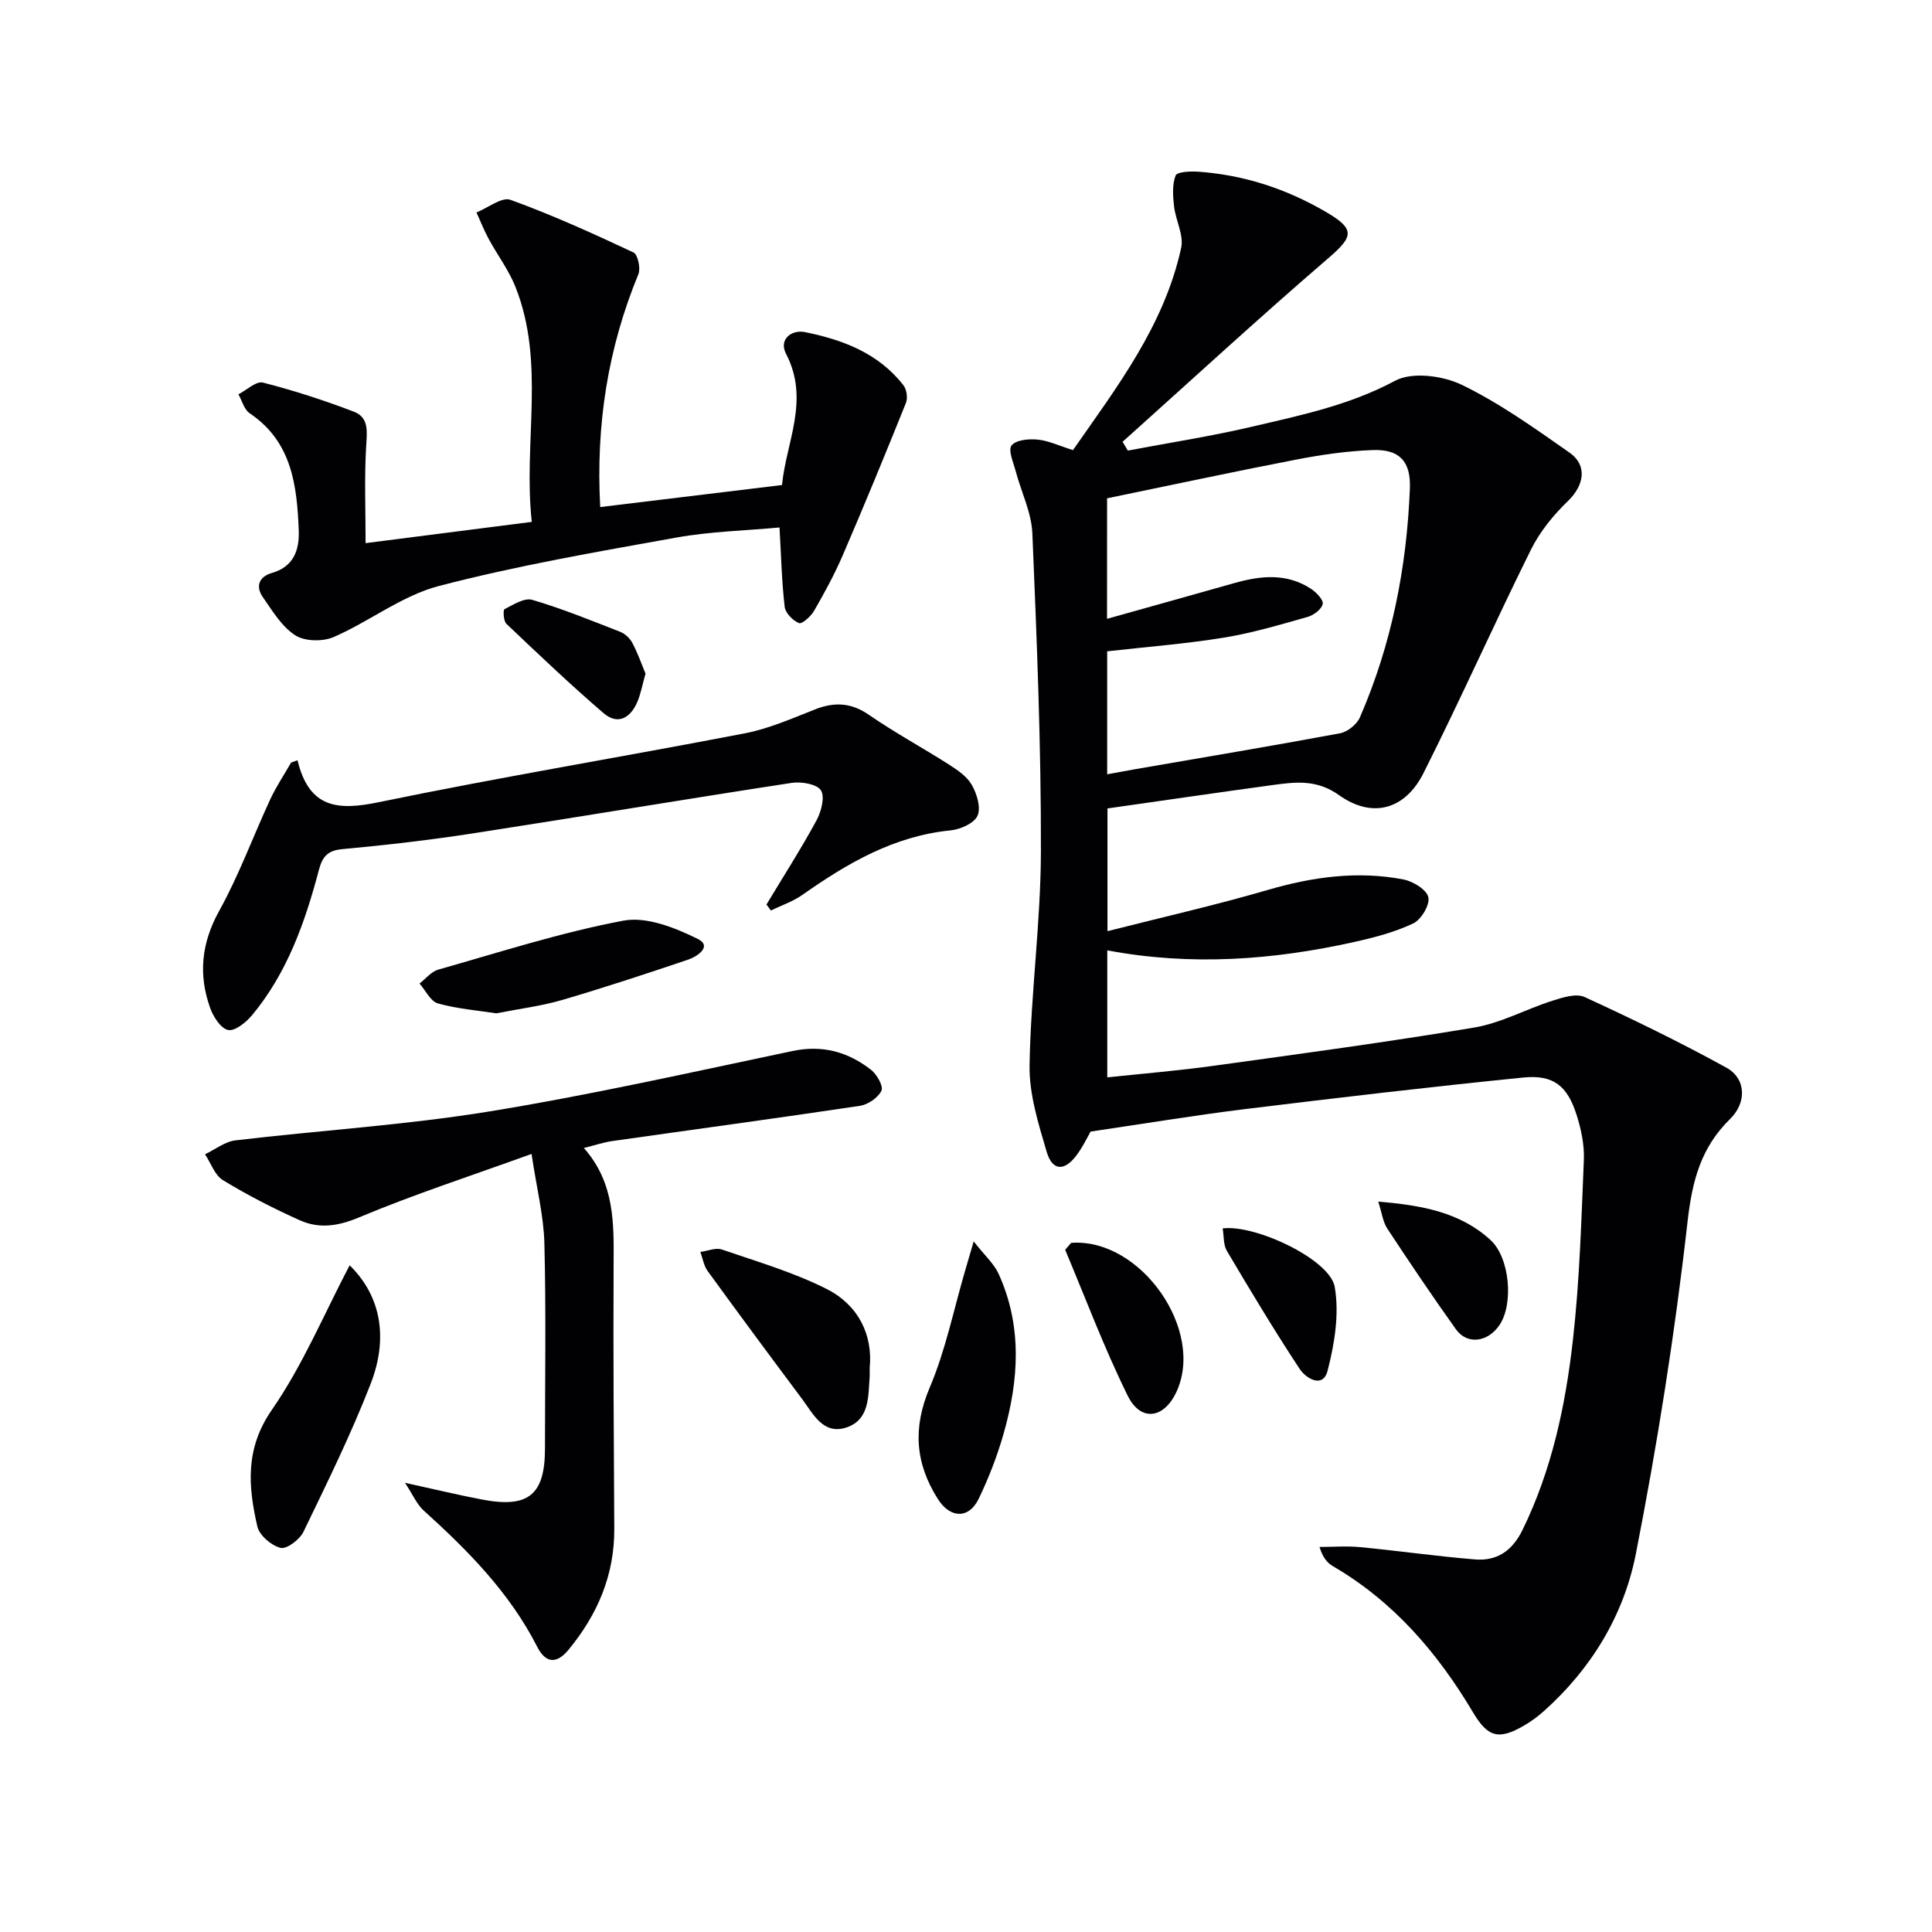
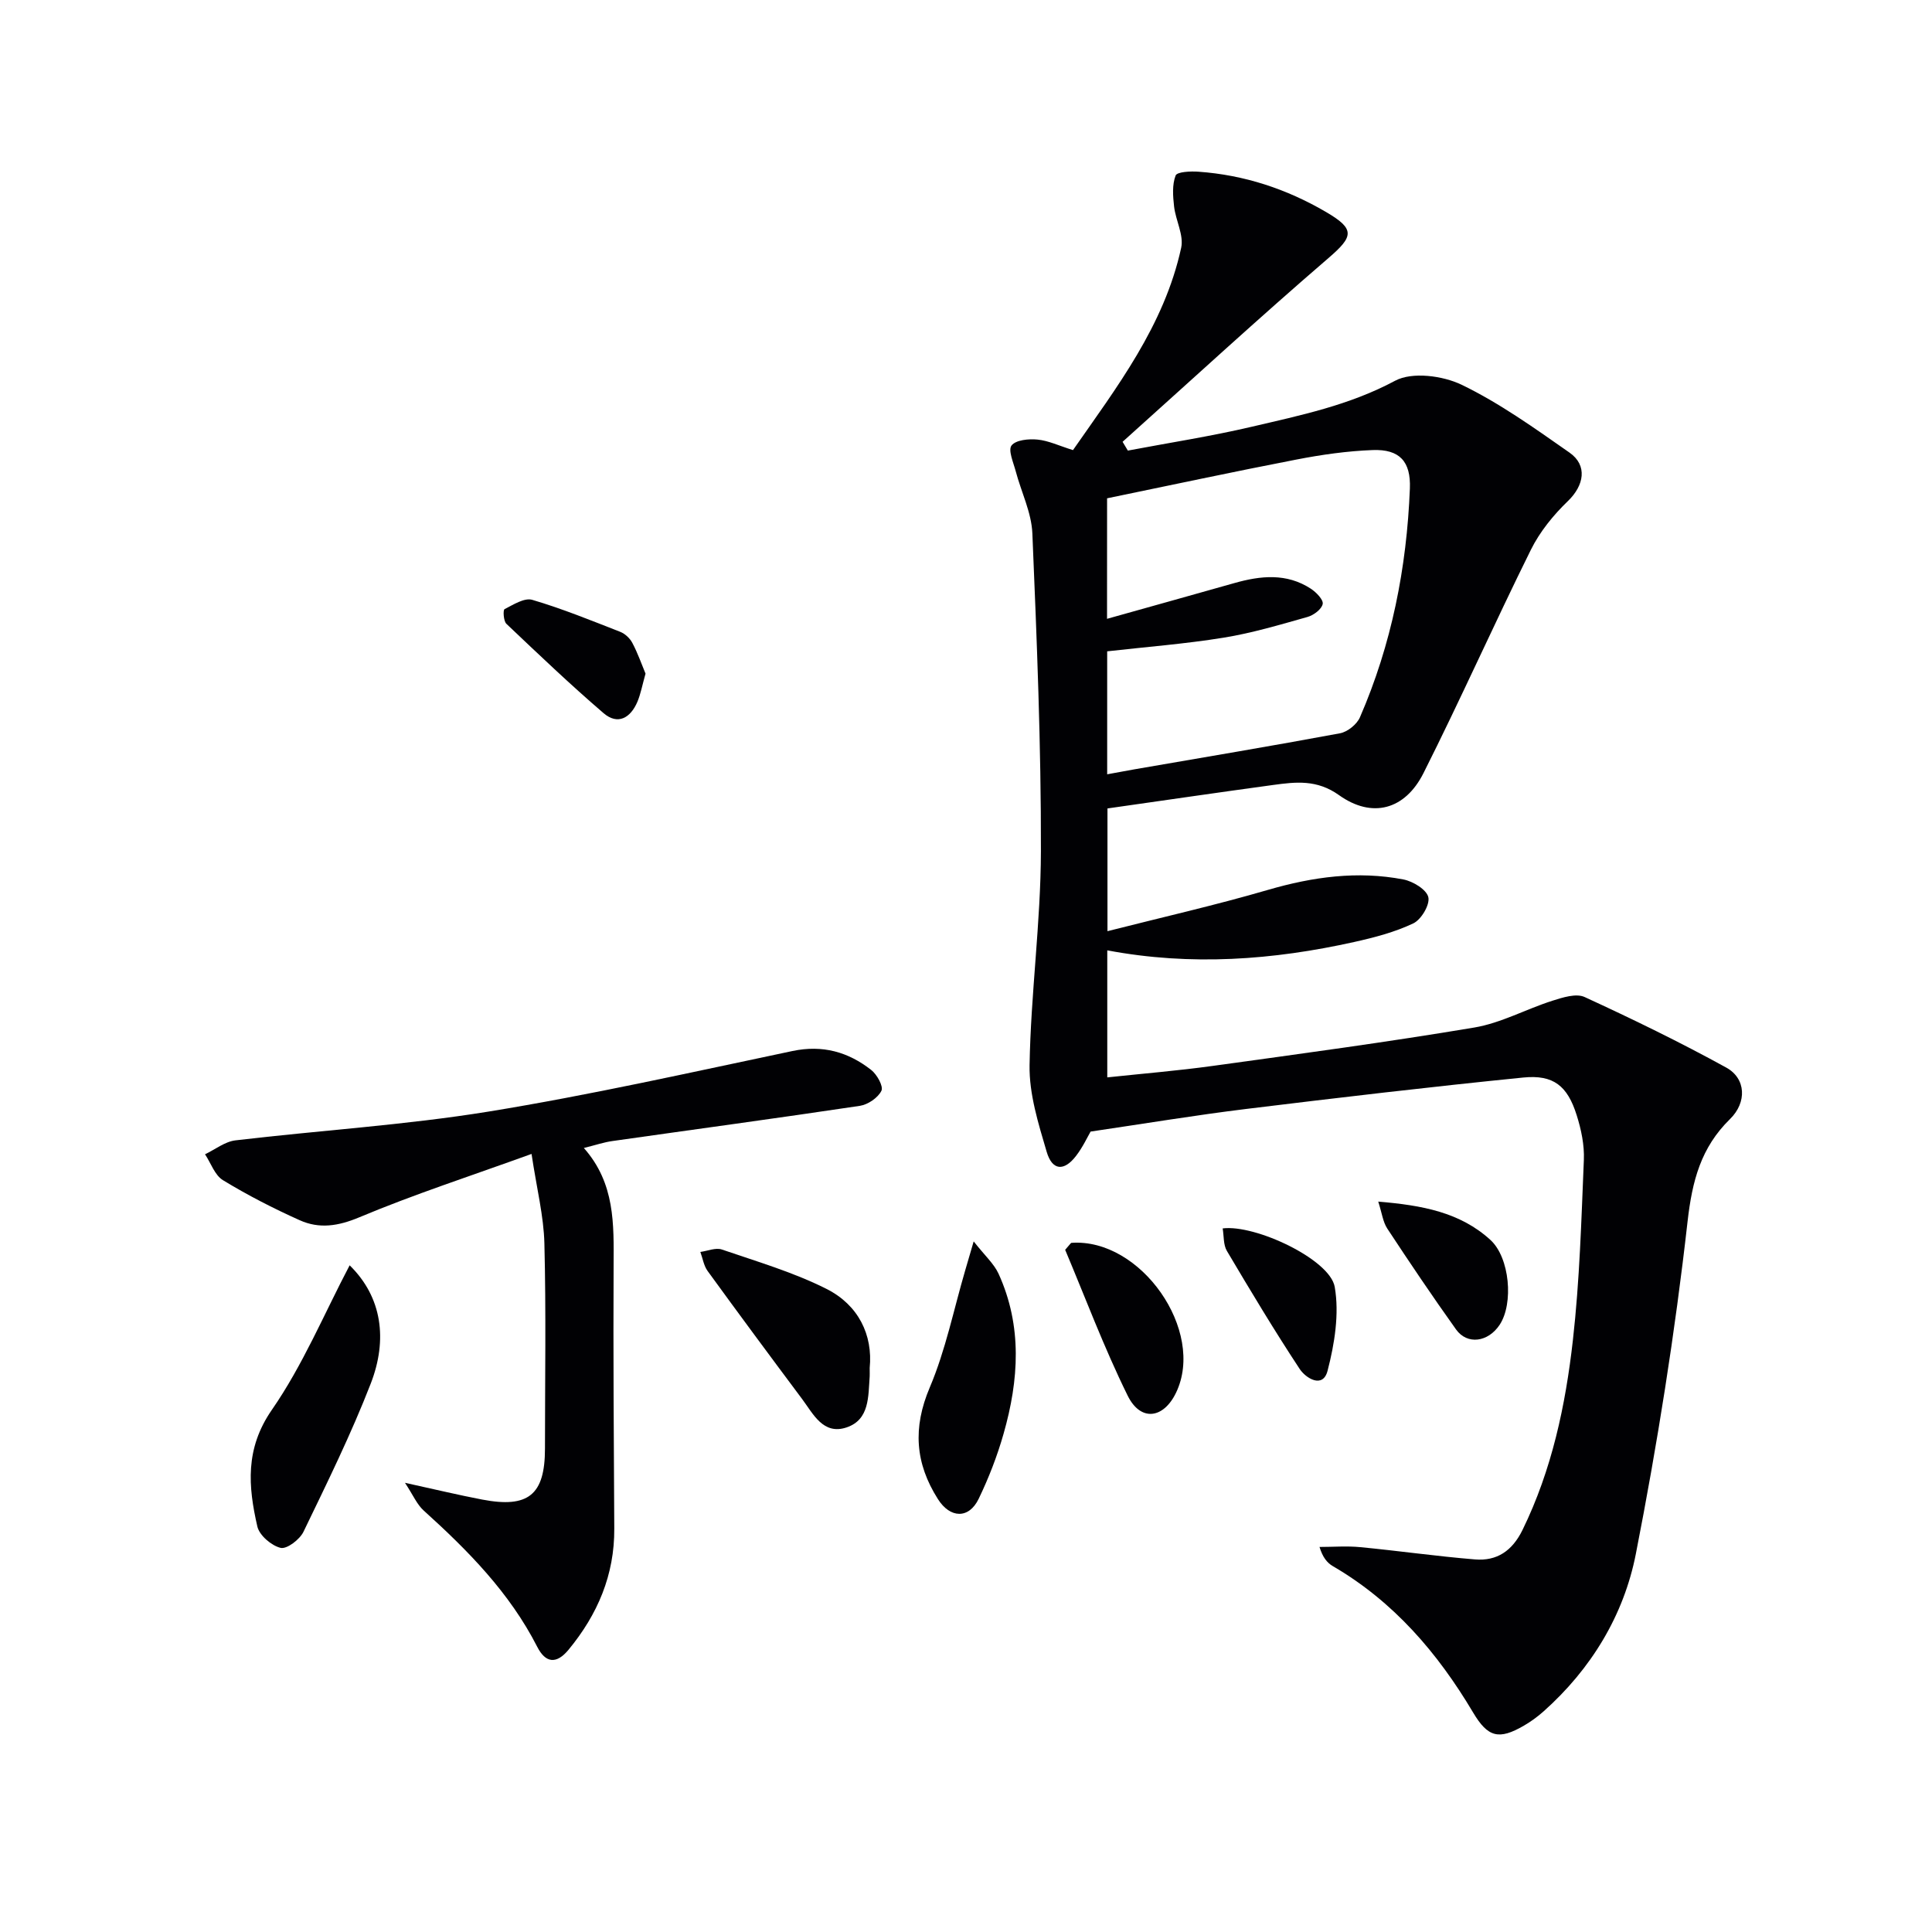
<svg xmlns="http://www.w3.org/2000/svg" enable-background="new 0 0 400 400" viewBox="0 0 400 400">
  <g fill="#010104">
    <path d="m229.25 196.76v26.3c7.41-.79 14.63-1.38 21.79-2.37 18.09-2.5 36.19-4.93 54.19-7.95 5.54-.93 10.74-3.82 16.18-5.55 2.13-.68 4.91-1.57 6.66-.77 9.92 4.56 19.77 9.35 29.33 14.61 4.1 2.25 4.31 7.2.79 10.65-6.04 5.91-7.84 12.79-8.8 21.24-2.6 23.05-6.24 46.04-10.71 68.82-2.49 12.68-9.24 23.81-19.13 32.61-1.24 1.1-2.6 2.09-4.03 2.92-5.2 3.02-7.47 2.44-10.54-2.73-7.34-12.35-16.46-22.97-29.05-30.3-1.18-.69-2.09-1.83-2.74-3.96 2.81 0 5.65-.23 8.44.04 7.92.76 15.8 1.89 23.73 2.54 4.56.38 7.73-1.76 9.86-6.1 6.08-12.44 8.9-25.76 10.43-39.29 1.4-12.37 1.75-24.86 2.27-37.32.13-3.08-.55-6.31-1.49-9.28-1.91-6.06-4.8-8.4-11.04-7.78-19.16 1.92-38.29 4.17-57.4 6.51-10.52 1.29-20.98 3.03-32.19 4.68-.63 1.07-1.61 3.21-3.01 5.03-2.48 3.24-4.94 3.08-6.09-.85-1.72-5.84-3.64-11.95-3.54-17.92.25-14.77 2.31-29.52 2.35-44.28.05-21.94-.85-43.89-1.77-65.82-.18-4.34-2.31-8.58-3.45-12.89-.48-1.8-1.61-4.35-.86-5.32.9-1.15 3.55-1.4 5.37-1.22 2.24.21 4.41 1.26 7.35 2.18 9-12.94 18.88-25.72 22.4-41.89.57-2.62-1.14-5.67-1.47-8.56-.24-2.13-.42-4.5.32-6.4.3-.78 3.1-.91 4.73-.79 9.45.67 18.23 3.56 26.39 8.33 6.1 3.56 5.73 5.07.51 9.56-14.43 12.42-28.44 25.32-42.61 38.03.36.61.73 1.21 1.09 1.82 8.54-1.62 17.16-2.95 25.62-4.93 10.12-2.37 20.26-4.46 29.71-9.53 3.52-1.89 9.86-1.06 13.8.84 7.86 3.8 15.1 9 22.3 14.03 3.81 2.66 3.02 6.82-.32 10.04-3.01 2.9-5.81 6.34-7.66 10.07-7.6 15.33-14.55 30.97-22.24 46.25-3.83 7.62-10.65 9.45-17.5 4.56-4.57-3.26-8.93-2.74-13.63-2.1-11.32 1.54-22.62 3.2-34.3 4.86v25.41c11.25-2.86 22.36-5.38 33.27-8.56 9.25-2.69 18.51-3.97 27.99-2.15 1.99.38 4.81 2.1 5.17 3.67.36 1.56-1.47 4.65-3.12 5.43-3.83 1.82-8.06 2.92-12.23 3.85-16.82 3.74-33.77 5-51.12 1.73zm-.05-68.64c9.17-2.57 17.77-4.97 26.36-7.4 5.43-1.54 10.82-2.11 15.84 1.17 1.11.73 2.63 2.29 2.45 3.16-.22 1.09-1.87 2.32-3.13 2.68-5.74 1.62-11.49 3.34-17.36 4.29-7.95 1.29-16.01 1.91-24.13 2.83v25.46c2.03-.37 3.81-.71 5.59-1.02 14.21-2.46 28.43-4.83 42.61-7.47 1.56-.29 3.5-1.85 4.13-3.31 6.56-15.09 9.69-30.98 10.34-47.37.22-5.59-2.12-8.17-7.71-7.96-5.27.2-10.56.95-15.75 1.96-13.11 2.53-26.16 5.34-39.23 8.03-.01 8.61-.01 16.57-.01 24.95z" />
-     <path d="m75.69 112.45c11.66-1.49 22.64-2.89 34.41-4.4-1.81-16.46 2.89-32.88-3.38-48.65-1.39-3.5-3.75-6.61-5.56-9.96-.95-1.76-1.68-3.63-2.51-5.45 2.37-.95 5.24-3.27 7.03-2.62 8.68 3.14 17.11 6.98 25.48 10.9.89.42 1.51 3.27 1.02 4.48-6.31 15.29-8.84 31.15-7.91 48.23 12.41-1.5 24.68-2.99 37.64-4.56.83-8.85 5.81-17.61.83-27.17-1.56-3 1.16-5.03 3.86-4.5 7.86 1.57 15.29 4.37 20.45 11.02.67.86.92 2.63.52 3.64-4.25 10.57-8.58 21.1-13.09 31.56-1.7 3.95-3.78 7.76-5.93 11.49-.66 1.15-2.5 2.8-3.12 2.55-1.27-.52-2.82-2.08-2.97-3.36-.61-5.25-.73-10.55-1.07-16.44-7.04.65-14.31.82-21.38 2.09-16.46 2.96-33 5.81-49.16 10.03-7.63 1.99-14.34 7.33-21.73 10.55-2.26.99-6 .93-7.98-.34-2.79-1.79-4.73-5.04-6.71-7.89-1.55-2.22-.85-4.24 1.86-5.02 4.56-1.32 5.72-4.8 5.56-8.87-.37-9.28-1.42-18.32-10.16-24.2-1.14-.77-1.57-2.59-2.33-3.92 1.71-.87 3.68-2.79 5.08-2.43 6.39 1.63 12.7 3.68 18.86 6.04 3.19 1.23 2.67 4.29 2.5 7.3-.37 6.4-.11 12.83-.11 19.9z" />
    <path d="m120.88 237.68c6.49 7.32 6.2 15.8 6.16 24.33-.09 18.15.04 36.31.14 54.46.06 9.6-3.45 17.79-9.46 25.08-2.55 3.09-4.79 2.75-6.5-.61-5.71-11.19-14.32-19.91-23.5-28.2-1.39-1.25-2.18-3.17-3.87-5.74 6.36 1.39 11.15 2.55 15.99 3.47 9.57 1.83 12.99-.99 12.99-10.56 0-14.16.24-28.32-.12-42.47-.14-5.68-1.58-11.32-2.66-18.53-12.74 4.61-24.39 8.39-35.64 13.11-4.4 1.85-8.31 2.44-12.37.61-5.44-2.44-10.78-5.18-15.87-8.28-1.7-1.03-2.51-3.54-3.72-5.37 2.09-.99 4.11-2.62 6.29-2.88 17.46-2.07 35.07-3.15 52.41-5.96 21.1-3.43 41.99-8.14 62.93-12.54 6.24-1.31 11.53.19 16.29 3.92 1.2.94 2.57 3.4 2.12 4.31-.71 1.45-2.78 2.86-4.45 3.12-17.06 2.56-34.16 4.86-51.24 7.29-1.74.24-3.44.82-5.92 1.44z" />
-     <path d="m61.6 157.4c2.4 10.02 8.4 10.43 16.85 8.68 25.15-5.2 50.52-9.38 75.74-14.25 4.99-.96 9.79-3.08 14.56-4.96 4.04-1.58 7.49-1.41 11.2 1.16 5.31 3.67 11.02 6.75 16.47 10.23 1.8 1.15 3.79 2.49 4.79 4.26 1.05 1.84 1.92 4.72 1.17 6.38-.7 1.56-3.55 2.82-5.57 3.02-11.71 1.16-21.35 6.79-30.68 13.35-1.96 1.38-4.34 2.18-6.53 3.24-.3-.41-.61-.83-.91-1.24 3.48-5.78 7.13-11.48 10.35-17.4.99-1.82 1.79-4.88.92-6.24-.84-1.31-4.07-1.85-6.07-1.54-21.96 3.36-43.87 7.04-65.82 10.43-9.01 1.39-18.09 2.45-27.17 3.28-3.11.28-4.16 1.59-4.88 4.33-2.86 10.81-6.55 21.29-13.83 30.05-1.24 1.49-3.55 3.36-4.96 3.07-1.53-.31-3.09-2.77-3.74-4.61-2.44-6.9-1.8-13.39 1.89-20.05 4.09-7.37 7-15.39 10.56-23.07 1.23-2.65 2.88-5.1 4.33-7.64.45-.17.89-.32 1.33-.48z" />
    <path d="m72.39 261.97c6.74 6.59 7.89 15.4 4.37 24.48-4.06 10.46-9.04 20.57-13.93 30.69-.77 1.6-3.45 3.64-4.73 3.33-1.91-.46-4.4-2.59-4.82-4.43-1.9-8.29-2.57-16.09 3-24.14 6.42-9.26 10.84-19.91 16.11-29.93z" />
    <path d="m201.59 257.02c2.33 2.97 4.2 4.62 5.15 6.69 4.95 10.85 4.21 22.03 1.04 33.13-1.31 4.61-3.07 9.15-5.15 13.46-2.04 4.24-5.92 4.06-8.44.08-4.72-7.43-5.24-14.77-1.69-23.13 3.28-7.73 4.96-16.14 7.34-24.25.41-1.4.82-2.81 1.75-5.98z" />
    <path d="m180.06 283.23c0 1.07.02 1.4 0 1.73-.31 4.13 0 8.96-4.78 10.57-4.84 1.63-6.9-2.78-9.22-5.89-6.57-8.79-13.11-17.62-19.56-26.5-.8-1.1-1.01-2.62-1.5-3.94 1.5-.2 3.18-.94 4.46-.5 7.32 2.51 14.84 4.71 21.71 8.18 6.55 3.32 9.57 9.49 8.89 16.35z" />
-     <path d="m102.75 209.8c-3.76-.59-8.03-.92-12.08-2.05-1.53-.43-2.56-2.69-3.81-4.12 1.27-.98 2.41-2.46 3.84-2.87 12.74-3.61 25.41-7.71 38.38-10.15 4.79-.9 10.71 1.47 15.4 3.79 3.04 1.51-.09 3.64-2.03 4.29-8.63 2.91-17.27 5.77-26.01 8.33-4.26 1.26-8.73 1.8-13.69 2.78z" />
    <path d="m220.53 258.76c1.07-1.2 1.17-1.43 1.29-1.44 14.38-1.03 27.82 18.22 21.67 31.02-2.6 5.41-7.34 6.05-10.02.61-4.93-10-8.85-20.5-12.94-30.19z" />
    <path d="m285.35 248.78c9.08.76 16.94 2.2 23.22 7.93 4.02 3.66 4.83 13.17 1.92 17.57-2.39 3.61-6.71 4.21-9.03.97-4.9-6.86-9.61-13.85-14.24-20.89-.9-1.37-1.1-3.19-1.87-5.58z" />
    <path d="m253.14 254.33c6.77-.86 22.21 6.42 23.2 12.11.97 5.57-.03 11.78-1.48 17.36-.98 3.79-4.54 1.5-5.76-.35-5.27-7.99-10.2-16.21-15.08-24.45-.76-1.27-.61-3.09-.88-4.67z" />
    <path d="m133.65 139.47c-.67 2.36-.99 4.17-1.68 5.82-1.41 3.33-4.04 4.91-7.01 2.36-6.91-5.93-13.51-12.23-20.12-18.5-.6-.57-.72-2.86-.38-3.03 1.81-.93 4.12-2.41 5.74-1.93 6.18 1.82 12.19 4.27 18.2 6.62 1 .39 2.01 1.33 2.51 2.28 1.13 2.13 1.93 4.43 2.74 6.38z" />
  </g>
</svg>